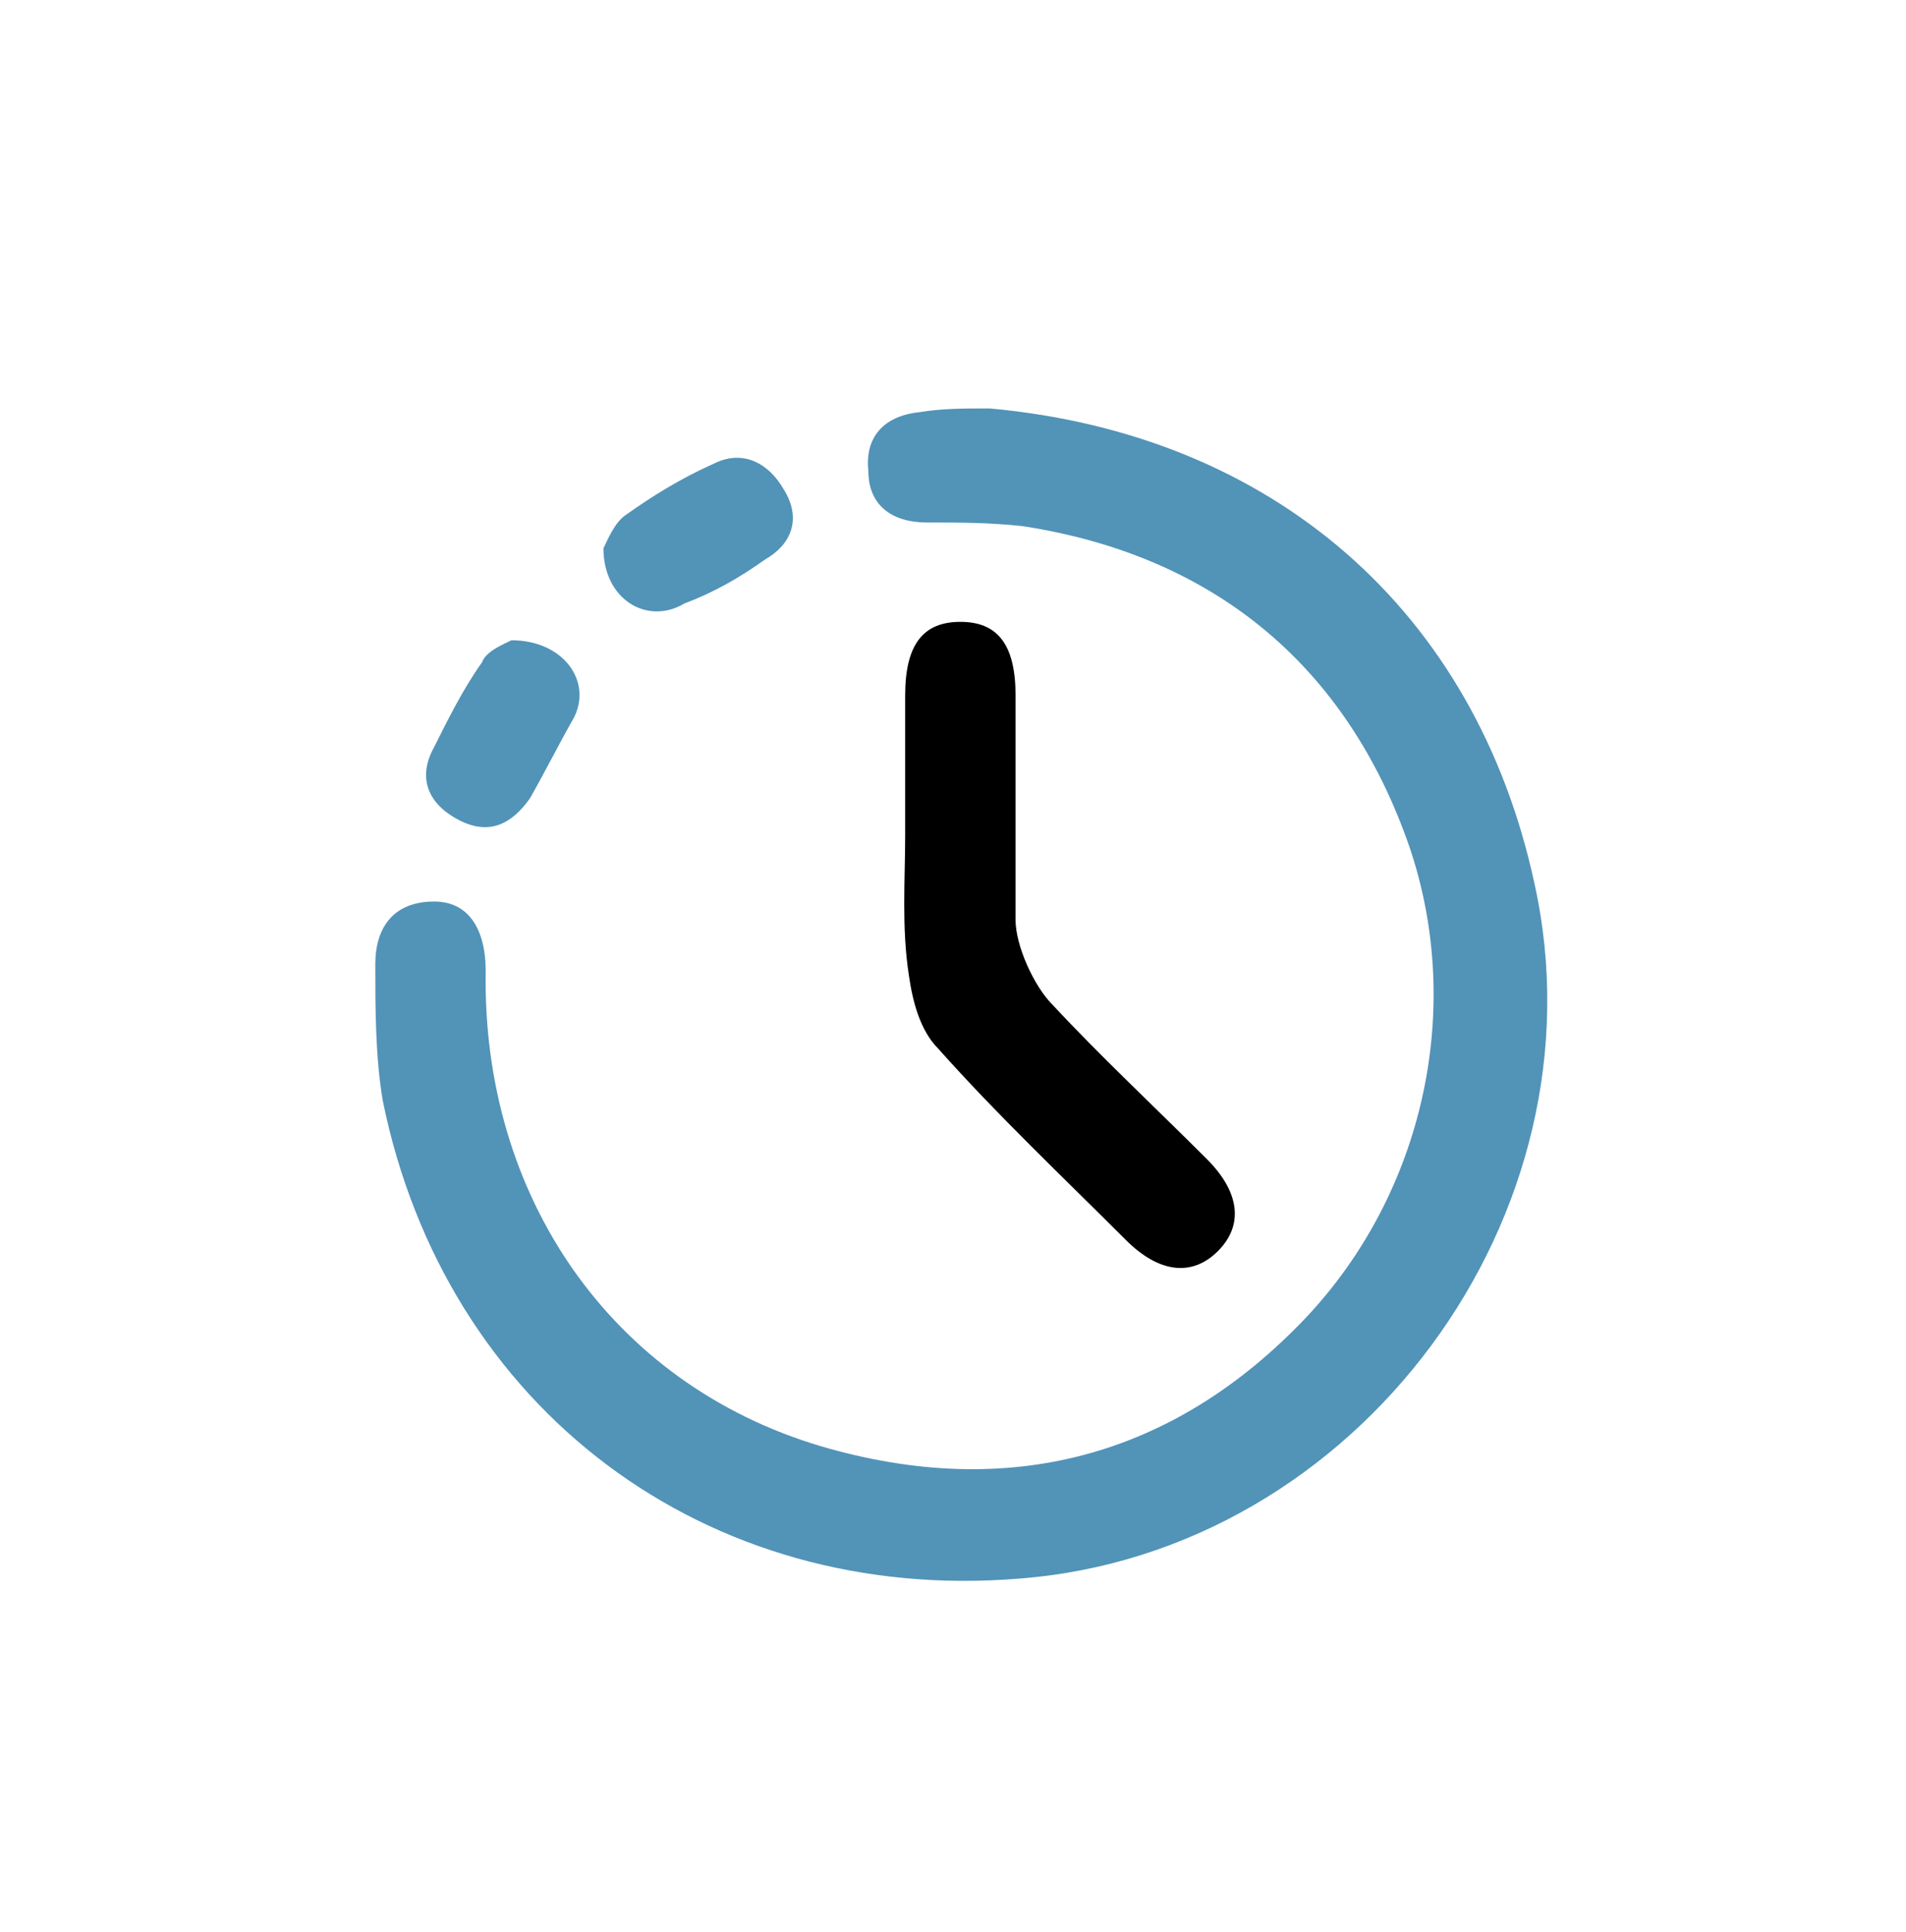
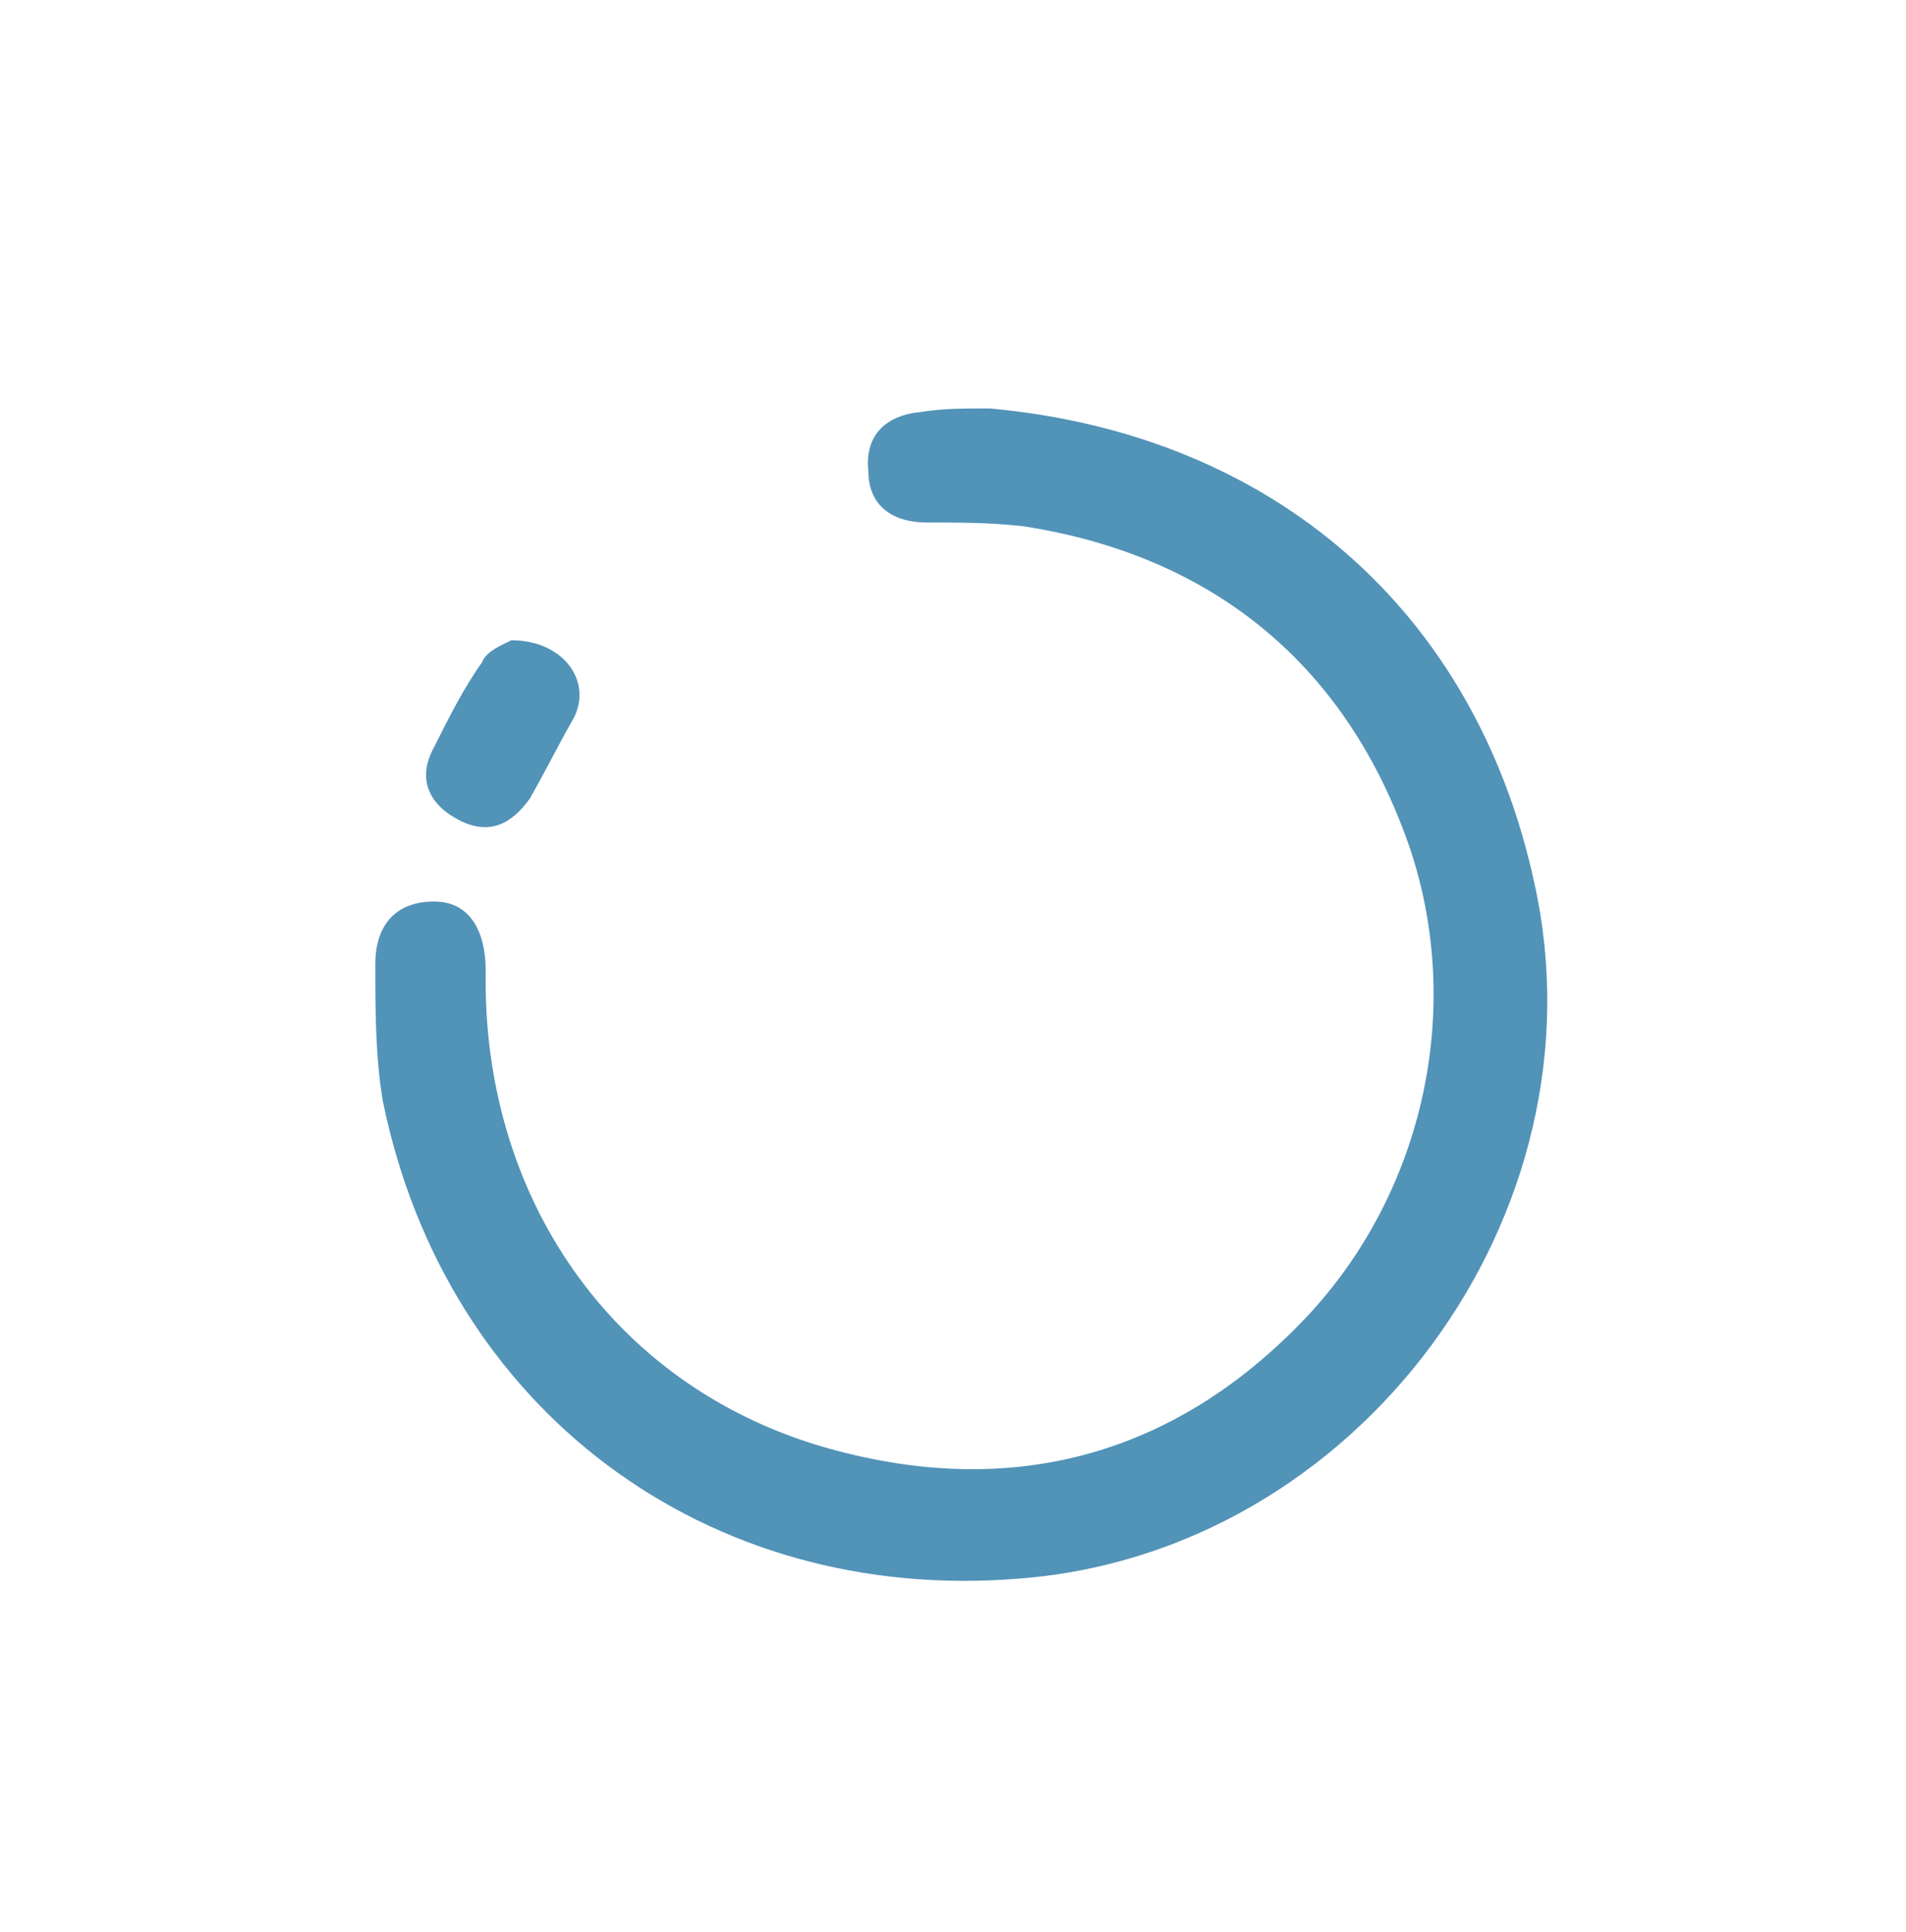
<svg xmlns="http://www.w3.org/2000/svg" version="1.1" id="Calque_1" x="0px" y="0px" viewBox="0 0 51.8 52.5" style="enable-background:new 0 0 51.8 52.5;" xml:space="preserve">
  <style type="text/css">
	.st0{fill:#B27D44;}
	.st1{fill:#5293B8;}
</style>
-   <path class="st0" d="M-43.9,26.1c-0.1-0.1-0.2-0.3-0.3-0.4c0-0.2,0-0.3,0-0.5" />
  <g>
    <path class="st1" d="M26.8,11.1h0.1c7.7,0.7,13.2,5.5,14.8,12.9c2,9-4.8,18.2-14,18.9c-8.5,0.7-15.6-4.6-17.3-13   c-0.2-1.2-0.2-2.5-0.2-3.7c0-1,0.5-1.7,1.6-1.7c0.9,0,1.4,0.7,1.4,1.9c-0.1,6.1,3.4,11.2,9.1,12.9c5.1,1.5,9.6,0.3,13.2-3.5   c3.2-3.4,4.3-8.4,2.8-12.8c-1.7-4.9-5.3-7.9-10.5-8.7c-0.9-0.1-1.7-0.1-2.6-0.1c-1,0-1.6-0.5-1.6-1.4c-0.1-0.9,0.4-1.5,1.4-1.6   C25.6,11.1,26.2,11.1,26.8,11.1z" />
-     <path d="M24.6,22.7c0-1.3,0-2.5,0-3.8c0-1.4,0.5-2,1.5-2s1.5,0.6,1.5,2c0,2,0,4.1,0,6.1c0,0.7,0.5,1.8,1,2.3   c1.3,1.4,2.8,2.8,4.2,4.2c0.9,0.9,1,1.8,0.3,2.5s-1.6,0.6-2.5-0.3c-1.7-1.7-3.5-3.4-5.1-5.2c-0.5-0.5-0.7-1.3-0.8-2   C24.5,25.2,24.6,23.9,24.6,22.7z" />
-     <path class="st1" d="M16.4,14.9c0.1-0.2,0.3-0.7,0.6-0.9c0.7-0.5,1.5-1,2.4-1.4c0.8-0.4,1.5,0,1.9,0.7c0.5,0.8,0.2,1.5-0.5,1.9   c-0.7,0.5-1.4,0.9-2.2,1.2C17.6,17,16.4,16.3,16.4,14.9z" />
    <path class="st1" d="M13.9,17.4c1.4,0,2.2,1.1,1.7,2.1c-0.4,0.7-0.8,1.5-1.2,2.2c-0.5,0.7-1.1,1-1.9,0.6c-0.8-0.4-1.2-1.1-0.7-2   c0.4-0.8,0.8-1.6,1.3-2.3C13.2,17.7,13.7,17.5,13.9,17.4z" />
  </g>
</svg>